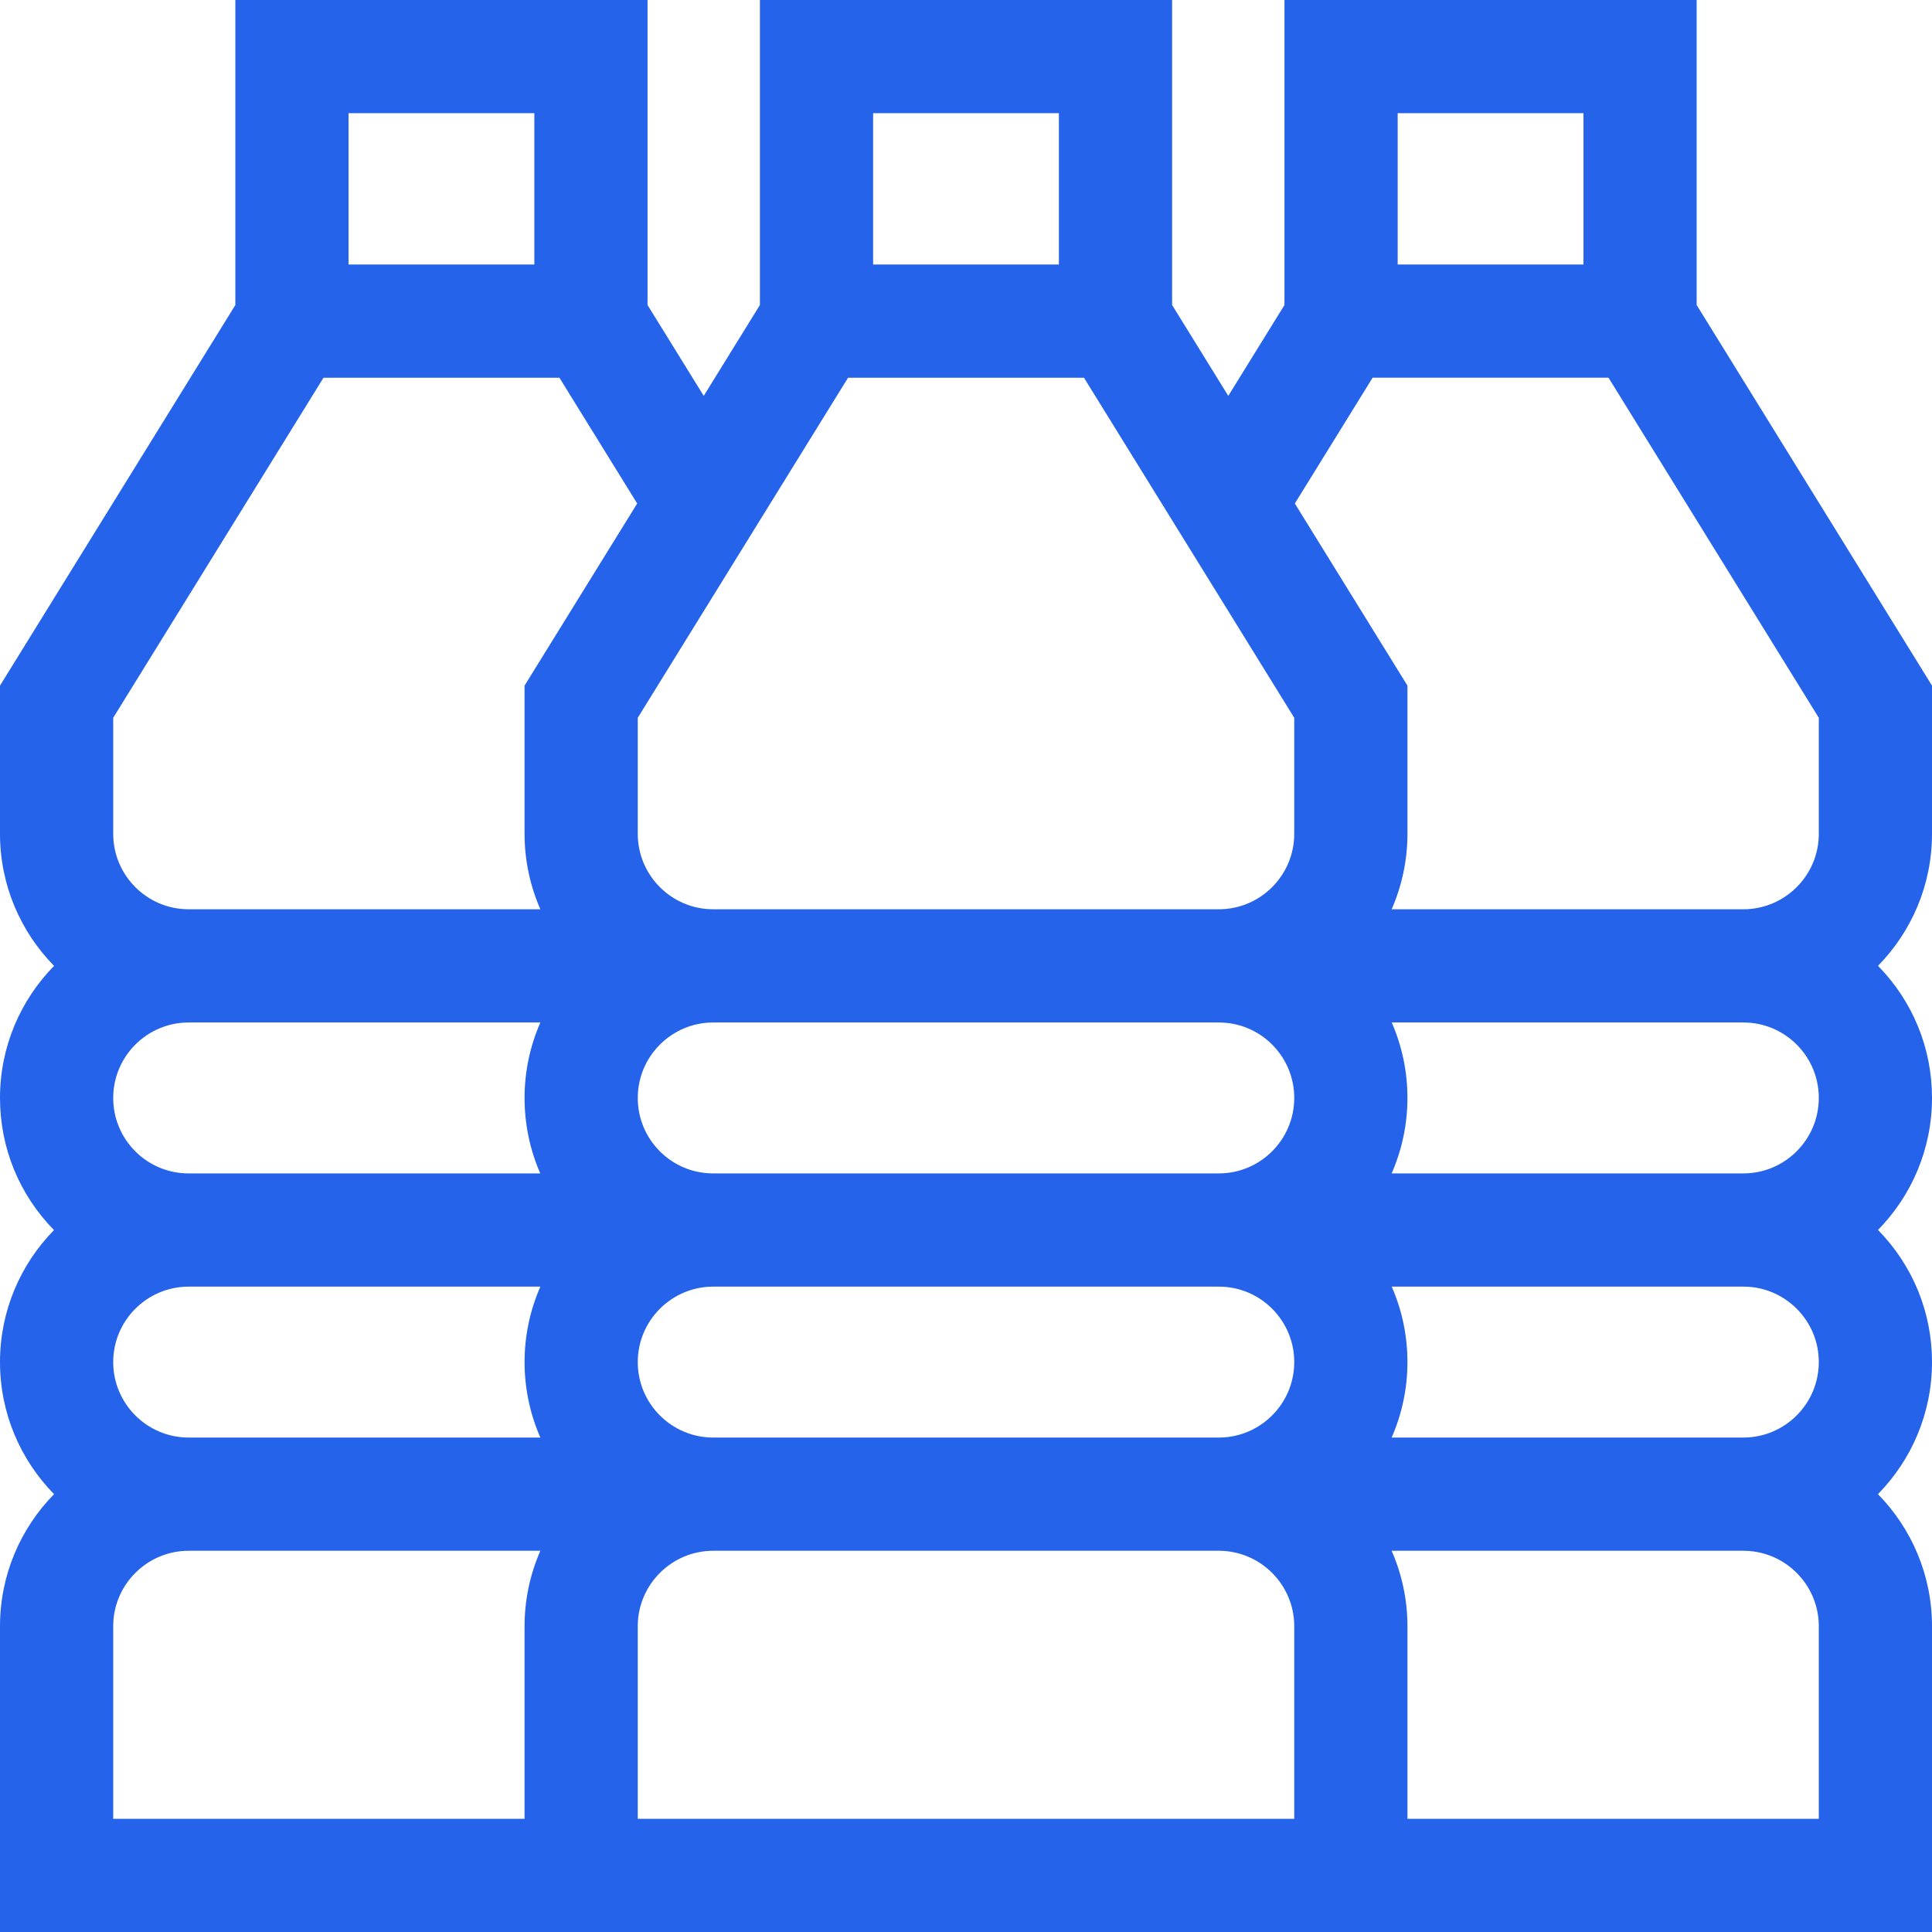
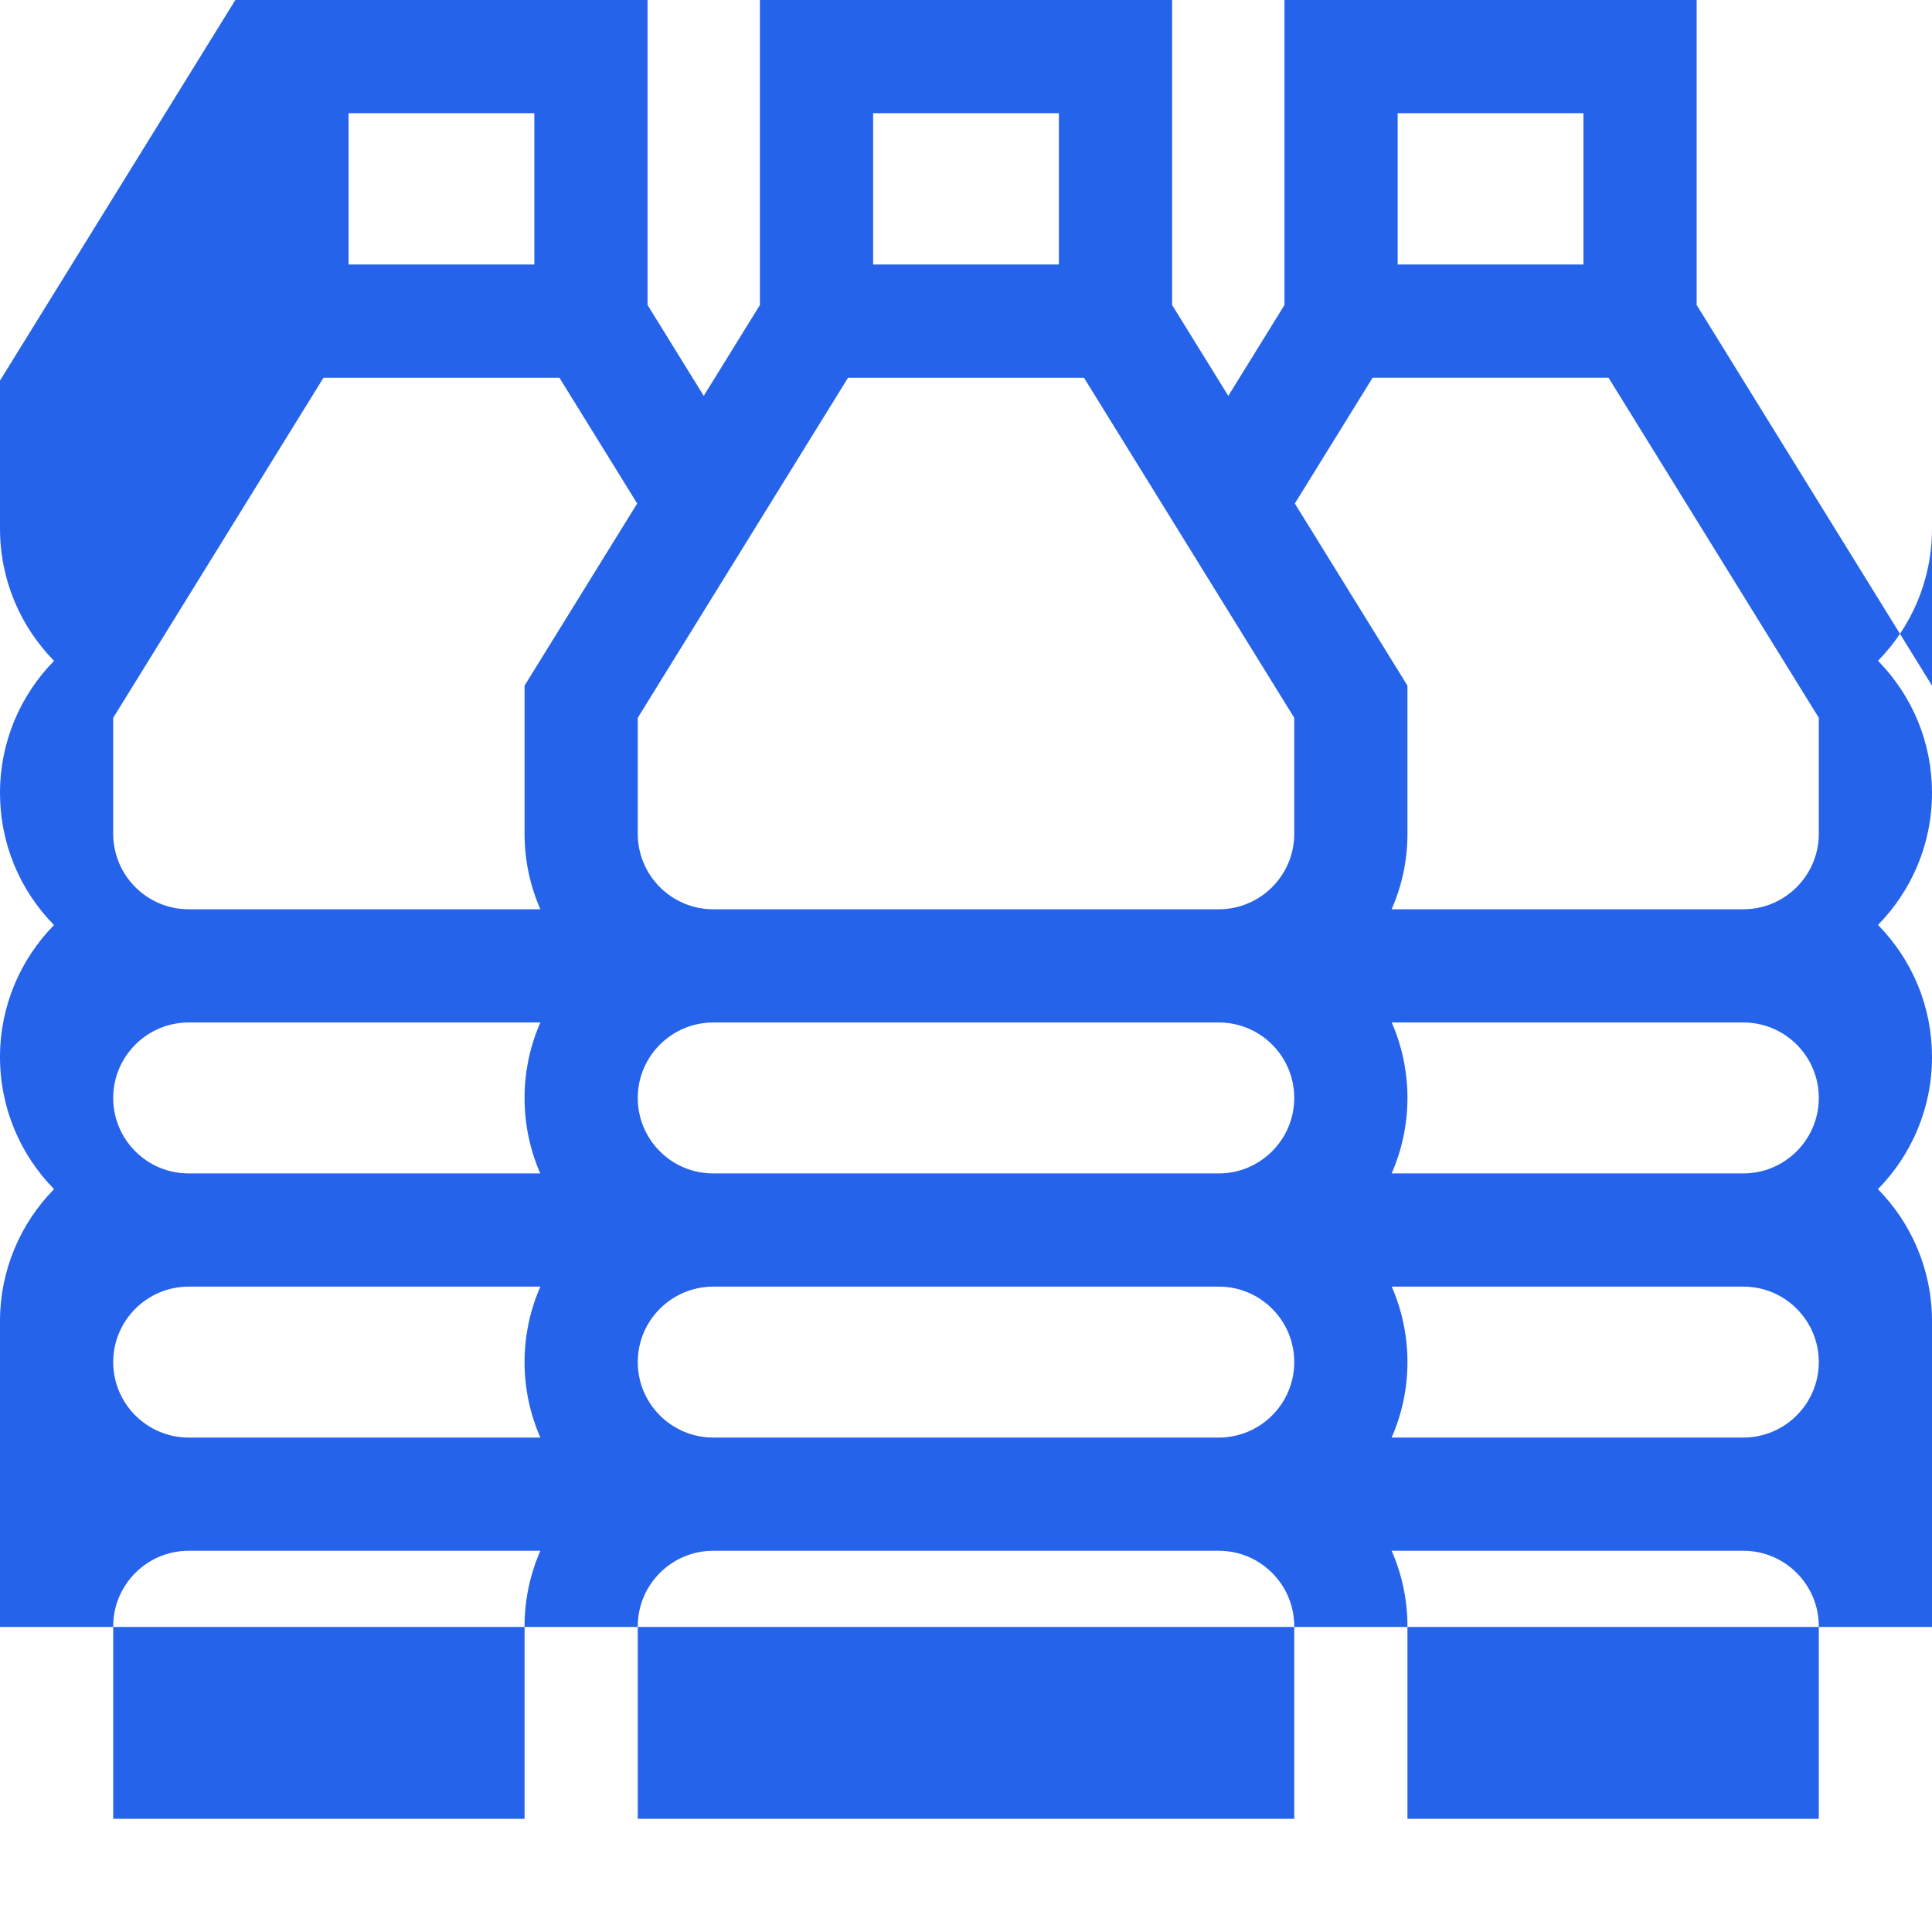
<svg xmlns="http://www.w3.org/2000/svg" id="Capa_1" enable-background="new 0 0 512 512" height="300" viewBox="0 0 512 512" width="300" version="1.1">
  <g width="100%" height="100%" transform="matrix(1,0,0,1,0,0)">
-     <path d="m512 181.697-62.37-100.87v-80.827h-109.234v80.836l-14.887 24.074-14.891-24.083v-80.827h-109.235v80.836l-14.887 24.074-14.891-24.083v-80.827h-109.235v80.836l-62.37 100.86v39.273c0 13.613 5.47 25.975 14.325 35-8.855 9.026-14.325 21.387-14.325 35.001 0 13.181 5.071 25.591 14.309 35.018-8.847 9.024-14.309 21.376-14.309 34.982 0 13.613 5.47 25.975 14.325 35-8.855 9.025-14.325 21.386-14.325 35v81.03h512v-81.03c0-13.613-5.47-25.975-14.325-35 8.855-9.025 14.325-21.387 14.325-35 0-13.179-5.071-25.589-14.309-35.018 8.847-9.024 14.309-21.378 14.309-34.982 0-13.179-5.071-25.589-14.309-35.018 8.847-9.024 14.309-21.378 14.309-34.982zm-92.37-151.697v40.1h-49.234v-40.1zm-139.013 0v40.1h-49.234v-40.1zm-139.013 0v40.1h-49.234v-40.1zm-111.604 160.224 55.731-90.124h62.519l20.609 33.331-29.846 48.265v39.273c0 7.109 1.503 13.87 4.189 19.999h-93.221c-11.02-.01-19.981-8.977-19.981-19.998zm20 80.746 93.203-.001c-2.687 6.13-4.19 12.891-4.19 20.001 0 6.996 1.442 13.768 4.164 19.999h-93.197c-5.33-.005-10.349-2.087-14.115-5.848-3.782-3.787-5.865-8.813-5.865-14.151 0-11.029 8.972-20 20-20zm0 70 93.203-.001c-2.687 6.13-4.19 12.891-4.19 20.001 0 7.109 1.503 13.87 4.189 19.999h-93.221c-11.02-.011-19.981-8.978-19.981-19.999 0-11.029 8.972-20 20-20zm-20 141.03v-51.03c0-11.028 8.972-20 20-20v-.001h93.203c-2.687 6.13-4.19 12.891-4.19 20.001v51.03zm312.987 0h-173.974v-51.03c0-11.028 8.972-20 20-20v-.001h133.975v.001c11.028 0 20 8.972 20 20v51.03zm-19.98-101.031h-134.014c-11.019-.011-19.981-8.977-19.981-19.999 0-11.028 8.972-20 20-20v-.001h133.975v.001c5.338 0 10.364 2.083 14.135 5.848 3.782 3.789 5.865 8.814 5.865 14.152 0 11.021-8.961 19.988-19.98 19.999zm0-70h-134.014c-5.33-.005-10.349-2.087-14.115-5.848-3.782-3.787-5.865-8.813-5.865-14.151 0-11.028 8.972-20 20-20v-.001h133.975v.001c5.338 0 10.364 2.083 14.135 5.848 3.782 3.789 5.865 8.814 5.865 14.152-.001 11.021-8.962 19.988-19.981 19.999zm19.98-89.999c0 11.022-8.961 19.988-19.981 19.999h-134.013c-11.019-.011-19.981-8.977-19.981-19.999v-30.746l55.731-90.124h62.519l55.725 90.123zm139.013 261.03h-109.013v-51.03c0-7.109-1.504-13.871-4.19-20.001h93.203v.001c11.028 0 20 8.972 20 20zm-19.981-101.031h-93.221c2.686-6.129 4.189-12.89 4.189-19.999 0-6.996-1.443-13.769-4.165-20.001h93.178v.001c5.338 0 10.364 2.083 14.135 5.848 3.782 3.789 5.865 8.814 5.865 14.152 0 11.021-8.961 19.988-19.981 19.999zm0-70h-93.221c2.686-6.129 4.189-12.89 4.189-19.999 0-6.996-1.443-13.769-4.165-20.001h93.178v.001c5.338 0 10.364 2.083 14.135 5.848 3.782 3.789 5.865 8.814 5.865 14.152 0 11.021-8.961 19.988-19.981 19.999zm19.981-89.999c0 11.022-8.961 19.988-19.981 19.999h-93.221c2.686-6.129 4.189-12.89 4.189-19.999v-39.272l-29.843-48.265 20.612-33.333h62.519l55.725 90.123z" fill="#2563eb" fill-opacity="1" data-original-color="#000000ff" stroke="none" stroke-opacity="1" />
+     <path d="m512 181.697-62.37-100.87v-80.827h-109.234v80.836l-14.887 24.074-14.891-24.083v-80.827h-109.235v80.836l-14.887 24.074-14.891-24.083v-80.827h-109.235l-62.37 100.86v39.273c0 13.613 5.47 25.975 14.325 35-8.855 9.026-14.325 21.387-14.325 35.001 0 13.181 5.071 25.591 14.309 35.018-8.847 9.024-14.309 21.376-14.309 34.982 0 13.613 5.47 25.975 14.325 35-8.855 9.025-14.325 21.386-14.325 35v81.03h512v-81.03c0-13.613-5.47-25.975-14.325-35 8.855-9.025 14.325-21.387 14.325-35 0-13.179-5.071-25.589-14.309-35.018 8.847-9.024 14.309-21.378 14.309-34.982 0-13.179-5.071-25.589-14.309-35.018 8.847-9.024 14.309-21.378 14.309-34.982zm-92.37-151.697v40.1h-49.234v-40.1zm-139.013 0v40.1h-49.234v-40.1zm-139.013 0v40.1h-49.234v-40.1zm-111.604 160.224 55.731-90.124h62.519l20.609 33.331-29.846 48.265v39.273c0 7.109 1.503 13.87 4.189 19.999h-93.221c-11.02-.01-19.981-8.977-19.981-19.998zm20 80.746 93.203-.001c-2.687 6.13-4.19 12.891-4.19 20.001 0 6.996 1.442 13.768 4.164 19.999h-93.197c-5.33-.005-10.349-2.087-14.115-5.848-3.782-3.787-5.865-8.813-5.865-14.151 0-11.029 8.972-20 20-20zm0 70 93.203-.001c-2.687 6.13-4.19 12.891-4.19 20.001 0 7.109 1.503 13.87 4.189 19.999h-93.221c-11.02-.011-19.981-8.978-19.981-19.999 0-11.029 8.972-20 20-20zm-20 141.03v-51.03c0-11.028 8.972-20 20-20v-.001h93.203c-2.687 6.13-4.19 12.891-4.19 20.001v51.03zm312.987 0h-173.974v-51.03c0-11.028 8.972-20 20-20v-.001h133.975v.001c11.028 0 20 8.972 20 20v51.03zm-19.98-101.031h-134.014c-11.019-.011-19.981-8.977-19.981-19.999 0-11.028 8.972-20 20-20v-.001h133.975v.001c5.338 0 10.364 2.083 14.135 5.848 3.782 3.789 5.865 8.814 5.865 14.152 0 11.021-8.961 19.988-19.98 19.999zm0-70h-134.014c-5.33-.005-10.349-2.087-14.115-5.848-3.782-3.787-5.865-8.813-5.865-14.151 0-11.028 8.972-20 20-20v-.001h133.975v.001c5.338 0 10.364 2.083 14.135 5.848 3.782 3.789 5.865 8.814 5.865 14.152-.001 11.021-8.962 19.988-19.981 19.999zm19.98-89.999c0 11.022-8.961 19.988-19.981 19.999h-134.013c-11.019-.011-19.981-8.977-19.981-19.999v-30.746l55.731-90.124h62.519l55.725 90.123zm139.013 261.03h-109.013v-51.03c0-7.109-1.504-13.871-4.19-20.001h93.203v.001c11.028 0 20 8.972 20 20zm-19.981-101.031h-93.221c2.686-6.129 4.189-12.89 4.189-19.999 0-6.996-1.443-13.769-4.165-20.001h93.178v.001c5.338 0 10.364 2.083 14.135 5.848 3.782 3.789 5.865 8.814 5.865 14.152 0 11.021-8.961 19.988-19.981 19.999zm0-70h-93.221c2.686-6.129 4.189-12.89 4.189-19.999 0-6.996-1.443-13.769-4.165-20.001h93.178v.001c5.338 0 10.364 2.083 14.135 5.848 3.782 3.789 5.865 8.814 5.865 14.152 0 11.021-8.961 19.988-19.981 19.999zm19.981-89.999c0 11.022-8.961 19.988-19.981 19.999h-93.221c2.686-6.129 4.189-12.89 4.189-19.999v-39.272l-29.843-48.265 20.612-33.333h62.519l55.725 90.123z" fill="#2563eb" fill-opacity="1" data-original-color="#000000ff" stroke="none" stroke-opacity="1" />
  </g>
</svg>